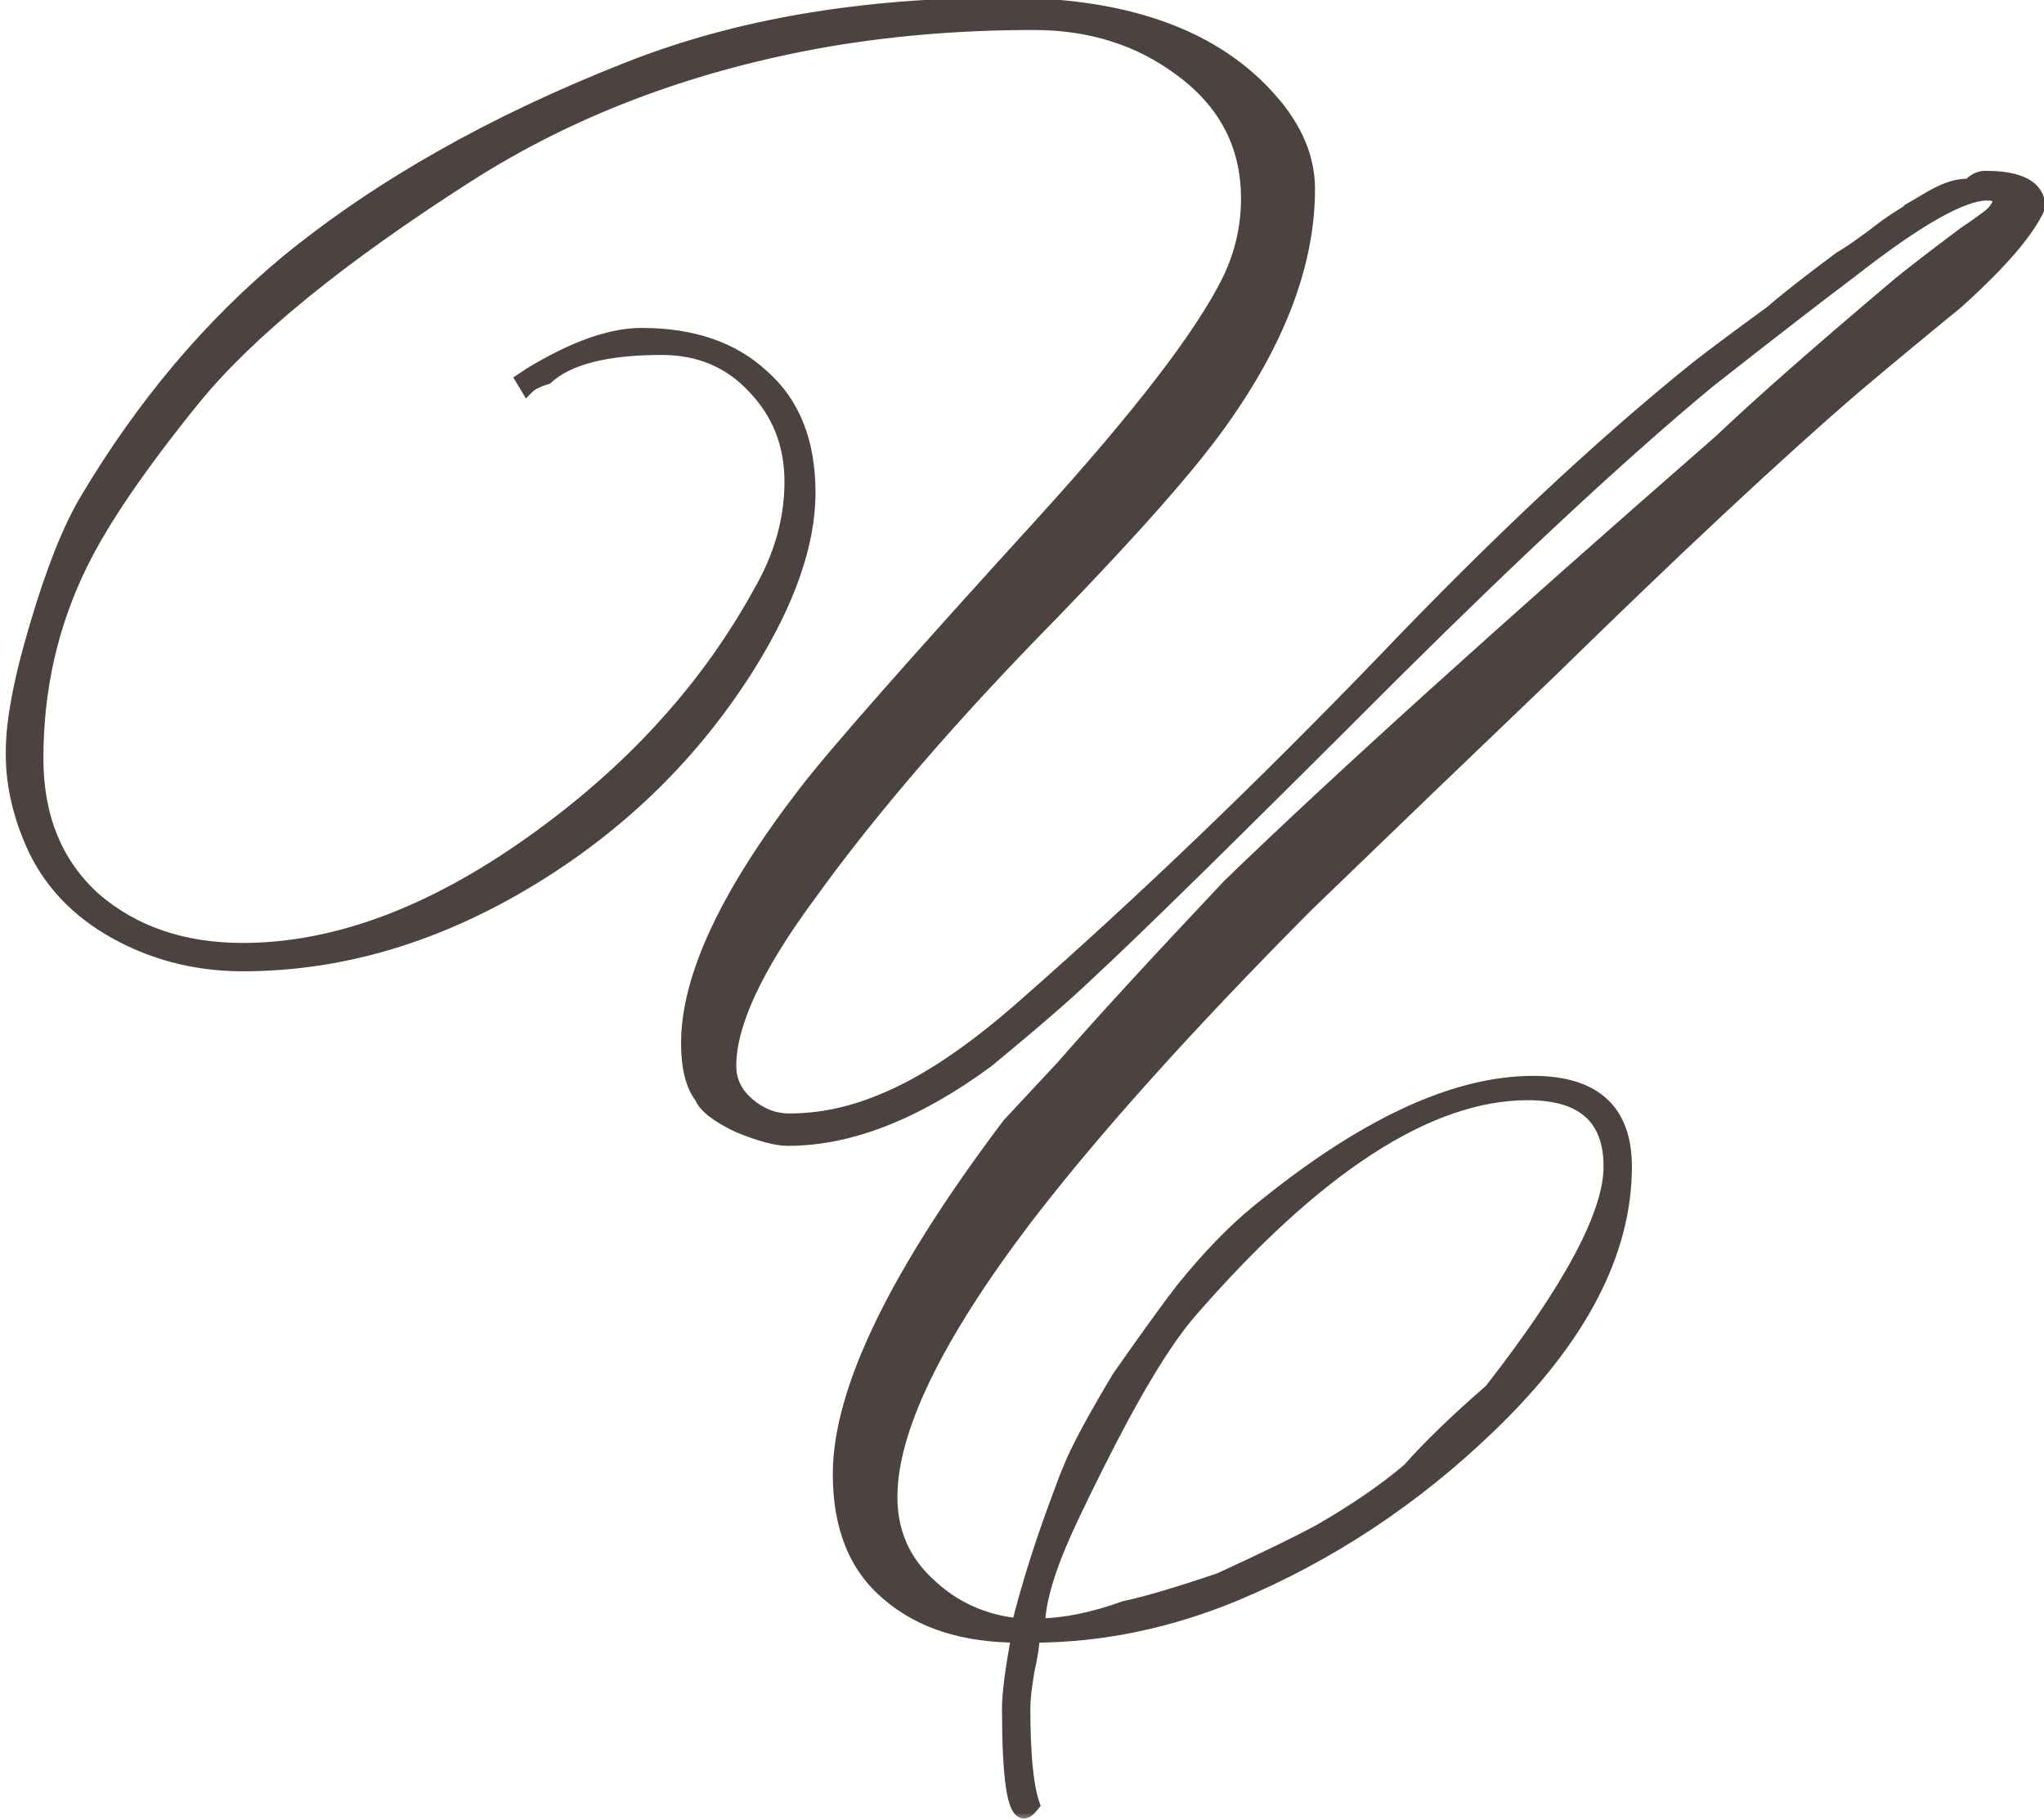
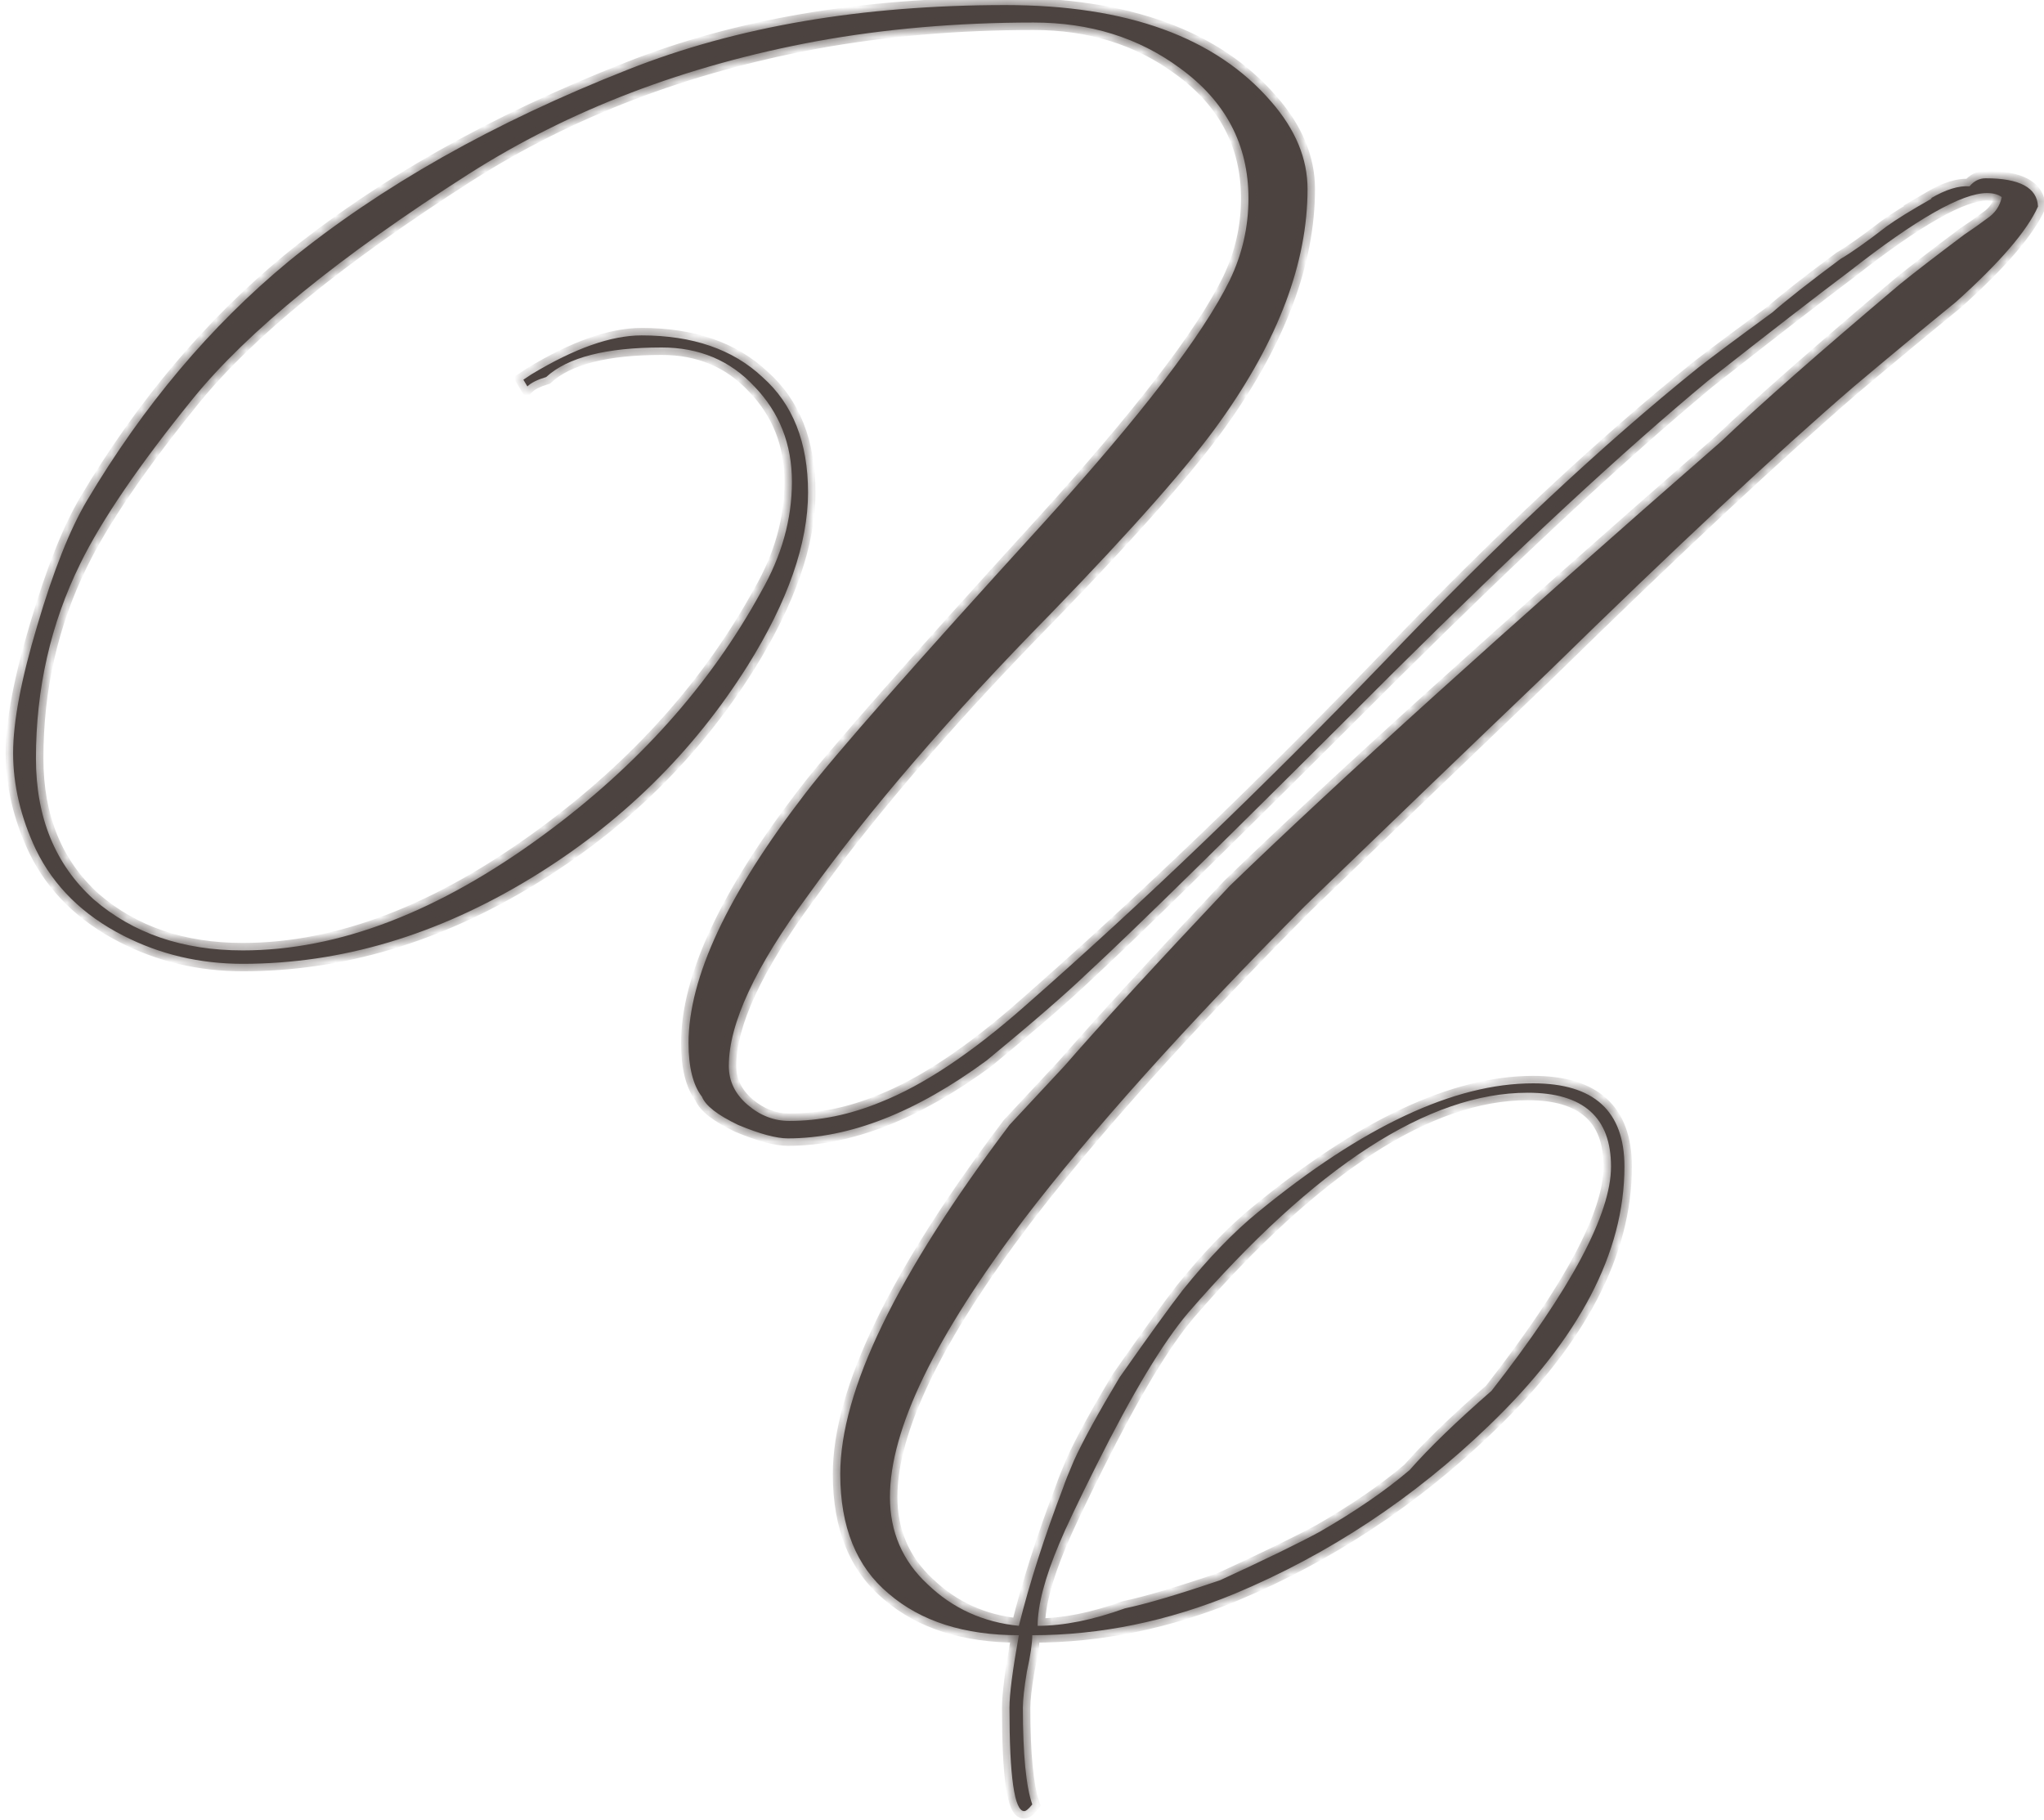
<svg xmlns="http://www.w3.org/2000/svg" width="137" height="122" viewBox="0 0 137 122" fill="none">
  <mask id="path-1-outside-1_577_33" maskUnits="userSpaceOnUse" x="0" y="-1" width="138" height="123" fill="black">
-     <rect fill="white" y="-1" width="138" height="123" />
    <path d="M136.599 13.84C135.879 15.46 134.049 17.59 131.109 20.23C128.829 22.09 126.549 23.98 124.269 25.9C119.109 30.34 112.299 36.7 103.839 44.98C98.379 50.2 92.919 55.45 87.459 60.73C79.419 68.83 73.149 75.82 68.649 81.7C62.649 89.62 59.649 95.83 59.649 100.33C59.649 102.67 60.489 104.62 62.169 106.18C63.849 107.8 65.889 108.73 68.289 108.97C69.009 106.09 69.999 103 71.259 99.7C71.379 99.34 71.619 98.74 71.979 97.9C72.579 96.58 73.599 94.72 75.039 92.32C77.019 89.5 78.429 87.55 79.269 86.47C81.009 84.31 82.689 82.57 84.309 81.25C91.329 75.49 97.479 72.61 102.759 72.61C106.839 72.61 108.879 74.47 108.879 78.19C108.879 83.95 105.849 89.74 99.789 95.56C94.749 100.42 89.079 104.17 82.779 106.81C78.279 108.67 73.749 109.6 69.189 109.6C69.189 110.14 69.069 110.95 68.829 112.03C68.649 113.11 68.559 113.92 68.559 114.46C68.559 117.58 68.769 119.74 69.189 120.94C68.949 121.24 68.769 121.39 68.649 121.39C67.989 121.39 67.659 119.08 67.659 114.46C67.659 113.56 67.869 111.94 68.289 109.6C64.629 109.6 61.719 108.67 59.559 106.81C57.399 105.01 56.319 102.34 56.319 98.8C56.319 93.22 60.099 85.42 67.659 75.4C68.499 74.5 69.729 73.18 71.349 71.44C73.749 68.68 77.439 64.66 82.419 59.38C89.739 52.3 100.719 42.37 115.359 29.59C117.939 27.13 121.929 23.62 127.329 19.06C128.289 18.28 129.729 17.17 131.649 15.73C132.189 15.37 132.699 15.01 133.179 14.65C133.719 14.29 134.049 13.81 134.169 13.21C133.929 13.03 133.599 12.94 133.179 12.94C131.499 12.94 128.439 14.68 123.999 18.16C121.839 19.78 118.659 22.24 114.459 25.54C108.819 30.22 101.799 36.73 93.399 45.07C82.779 55.69 75.939 62.41 72.879 65.23C71.439 66.61 69.189 68.56 66.129 71.08C61.389 74.56 56.949 76.3 52.809 76.3C52.029 76.3 50.919 76 49.479 75.4C48.099 74.74 47.289 74.11 47.049 73.51C46.449 72.73 46.149 71.53 46.149 69.91C46.149 65.53 48.759 59.95 53.979 53.17C55.959 50.59 61.269 44.56 69.909 35.08C76.449 27.88 80.619 22.45 82.419 18.79C83.259 17.05 83.679 15.22 83.679 13.3C83.679 9.7 82.149 6.79 79.089 4.57C76.329 2.53 73.059 1.51 69.279 1.51C64.179 1.51 59.319 1.93 54.699 2.77C45.939 4.39 38.169 7.36 31.389 11.68C22.749 17.2 16.599 22.21 12.939 26.71C9.339 31.15 6.819 34.84 5.379 37.78C3.399 41.8 2.409 46.15 2.409 50.83C2.409 54.79 3.699 57.94 6.279 60.28C8.919 62.56 12.249 63.7 16.269 63.7C22.689 63.7 29.409 61.12 36.429 55.96C42.729 51.34 47.589 45.91 51.009 39.67C52.389 37.27 53.079 34.81 53.079 32.29C53.079 29.77 52.239 27.64 50.559 25.9C48.939 24.16 46.869 23.29 44.349 23.29C40.629 23.29 38.049 23.95 36.609 25.27C36.009 25.45 35.589 25.66 35.349 25.9L35.079 25.45L35.619 25.09C38.499 23.35 40.959 22.48 42.999 22.48C46.419 22.48 49.119 23.41 51.099 25.27C53.139 27.07 54.159 29.65 54.159 33.01C54.159 36.43 52.809 40.3 50.109 44.62C46.449 50.44 41.619 55.18 35.619 58.84C29.319 62.68 22.869 64.6 16.269 64.6C13.389 64.6 10.719 63.97 8.259 62.71C5.559 61.33 3.609 59.41 2.409 56.95C1.389 54.79 0.879 52.63 0.879 50.47C0.879 48.37 1.419 45.52 2.499 41.92C3.579 38.26 4.689 35.47 5.829 33.55C9.609 27.19 14.109 21.85 19.329 17.53C25.509 12.49 33.099 8.2 42.099 4.66C49.359 1.78 57.789 0.34 67.389 0.34C75.549 0.34 81.489 2.5 85.209 6.82C86.829 8.68 87.639 10.63 87.639 12.67C87.639 17.59 85.689 22.78 81.789 28.24C79.749 31.12 75.969 35.41 70.449 41.11C63.729 47.95 58.299 54.25 54.159 60.01C50.619 64.81 48.849 68.62 48.849 71.44C48.849 72.46 49.269 73.33 50.109 74.05C50.949 74.77 51.879 75.13 52.899 75.13C54.939 75.13 56.979 74.71 59.019 73.87C61.899 72.73 65.139 70.57 68.739 67.39C76.599 60.49 84.609 52.81 92.769 44.35C100.389 36.37 107.409 29.8 113.829 24.64C114.909 23.8 116.559 22.57 118.779 20.95C119.739 20.11 121.269 18.91 123.369 17.35C124.089 16.93 125.109 16.21 126.429 15.19C127.089 14.71 128.109 14.08 129.489 13.3H129.399C130.419 12.7 131.289 12.43 132.009 12.49C132.309 12.13 132.669 11.95 133.089 11.95C135.369 11.95 136.539 12.58 136.599 13.84ZM107.979 78.19C107.979 74.89 106.119 73.24 102.399 73.24C95.739 73.24 88.149 78.16 79.629 88C77.949 89.98 75.909 93.37 73.509 98.17C72.249 100.69 71.409 102.46 70.989 103.48C70.029 105.76 69.549 107.59 69.549 108.97C71.289 108.97 73.239 108.58 75.399 107.8C76.839 107.5 78.969 106.87 81.789 105.91C84.789 104.53 87.009 103.45 88.449 102.67C90.849 101.29 92.859 99.91 94.479 98.53C95.799 97.03 97.629 95.26 99.969 93.22C105.309 86.38 107.979 81.37 107.979 78.19Z" />
  </mask>
  <path d="M136.599 13.84C135.879 15.46 134.049 17.59 131.109 20.23C128.829 22.09 126.549 23.98 124.269 25.9C119.109 30.34 112.299 36.7 103.839 44.98C98.379 50.2 92.919 55.45 87.459 60.73C79.419 68.83 73.149 75.82 68.649 81.7C62.649 89.62 59.649 95.83 59.649 100.33C59.649 102.67 60.489 104.62 62.169 106.18C63.849 107.8 65.889 108.73 68.289 108.97C69.009 106.09 69.999 103 71.259 99.7C71.379 99.34 71.619 98.74 71.979 97.9C72.579 96.58 73.599 94.72 75.039 92.32C77.019 89.5 78.429 87.55 79.269 86.47C81.009 84.31 82.689 82.57 84.309 81.25C91.329 75.49 97.479 72.61 102.759 72.61C106.839 72.61 108.879 74.47 108.879 78.19C108.879 83.95 105.849 89.74 99.789 95.56C94.749 100.42 89.079 104.17 82.779 106.81C78.279 108.67 73.749 109.6 69.189 109.6C69.189 110.14 69.069 110.95 68.829 112.03C68.649 113.11 68.559 113.92 68.559 114.46C68.559 117.58 68.769 119.74 69.189 120.94C68.949 121.24 68.769 121.39 68.649 121.39C67.989 121.39 67.659 119.08 67.659 114.46C67.659 113.56 67.869 111.94 68.289 109.6C64.629 109.6 61.719 108.67 59.559 106.81C57.399 105.01 56.319 102.34 56.319 98.8C56.319 93.22 60.099 85.42 67.659 75.4C68.499 74.5 69.729 73.18 71.349 71.44C73.749 68.68 77.439 64.66 82.419 59.38C89.739 52.3 100.719 42.37 115.359 29.59C117.939 27.13 121.929 23.62 127.329 19.06C128.289 18.28 129.729 17.17 131.649 15.73C132.189 15.37 132.699 15.01 133.179 14.65C133.719 14.29 134.049 13.81 134.169 13.21C133.929 13.03 133.599 12.94 133.179 12.94C131.499 12.94 128.439 14.68 123.999 18.16C121.839 19.78 118.659 22.24 114.459 25.54C108.819 30.22 101.799 36.73 93.399 45.07C82.779 55.69 75.939 62.41 72.879 65.23C71.439 66.61 69.189 68.56 66.129 71.08C61.389 74.56 56.949 76.3 52.809 76.3C52.029 76.3 50.919 76 49.479 75.4C48.099 74.74 47.289 74.11 47.049 73.51C46.449 72.73 46.149 71.53 46.149 69.91C46.149 65.53 48.759 59.95 53.979 53.17C55.959 50.59 61.269 44.56 69.909 35.08C76.449 27.88 80.619 22.45 82.419 18.79C83.259 17.05 83.679 15.22 83.679 13.3C83.679 9.7 82.149 6.79 79.089 4.57C76.329 2.53 73.059 1.51 69.279 1.51C64.179 1.51 59.319 1.93 54.699 2.77C45.939 4.39 38.169 7.36 31.389 11.68C22.749 17.2 16.599 22.21 12.939 26.71C9.339 31.15 6.819 34.84 5.379 37.78C3.399 41.8 2.409 46.15 2.409 50.83C2.409 54.79 3.699 57.94 6.279 60.28C8.919 62.56 12.249 63.7 16.269 63.7C22.689 63.7 29.409 61.12 36.429 55.96C42.729 51.34 47.589 45.91 51.009 39.67C52.389 37.27 53.079 34.81 53.079 32.29C53.079 29.77 52.239 27.64 50.559 25.9C48.939 24.16 46.869 23.29 44.349 23.29C40.629 23.29 38.049 23.95 36.609 25.27C36.009 25.45 35.589 25.66 35.349 25.9L35.079 25.45L35.619 25.09C38.499 23.35 40.959 22.48 42.999 22.48C46.419 22.48 49.119 23.41 51.099 25.27C53.139 27.07 54.159 29.65 54.159 33.01C54.159 36.43 52.809 40.3 50.109 44.62C46.449 50.44 41.619 55.18 35.619 58.84C29.319 62.68 22.869 64.6 16.269 64.6C13.389 64.6 10.719 63.97 8.259 62.71C5.559 61.33 3.609 59.41 2.409 56.95C1.389 54.79 0.879 52.63 0.879 50.47C0.879 48.37 1.419 45.52 2.499 41.92C3.579 38.26 4.689 35.47 5.829 33.55C9.609 27.19 14.109 21.85 19.329 17.53C25.509 12.49 33.099 8.2 42.099 4.66C49.359 1.78 57.789 0.34 67.389 0.34C75.549 0.34 81.489 2.5 85.209 6.82C86.829 8.68 87.639 10.63 87.639 12.67C87.639 17.59 85.689 22.78 81.789 28.24C79.749 31.12 75.969 35.41 70.449 41.11C63.729 47.95 58.299 54.25 54.159 60.01C50.619 64.81 48.849 68.62 48.849 71.44C48.849 72.46 49.269 73.33 50.109 74.05C50.949 74.77 51.879 75.13 52.899 75.13C54.939 75.13 56.979 74.71 59.019 73.87C61.899 72.73 65.139 70.57 68.739 67.39C76.599 60.49 84.609 52.81 92.769 44.35C100.389 36.37 107.409 29.8 113.829 24.64C114.909 23.8 116.559 22.57 118.779 20.95C119.739 20.11 121.269 18.91 123.369 17.35C124.089 16.93 125.109 16.21 126.429 15.19C127.089 14.71 128.109 14.08 129.489 13.3H129.399C130.419 12.7 131.289 12.43 132.009 12.49C132.309 12.13 132.669 11.95 133.089 11.95C135.369 11.95 136.539 12.58 136.599 13.84ZM107.979 78.19C107.979 74.89 106.119 73.24 102.399 73.24C95.739 73.24 88.149 78.16 79.629 88C77.949 89.98 75.909 93.37 73.509 98.17C72.249 100.69 71.409 102.46 70.989 103.48C70.029 105.76 69.549 107.59 69.549 108.97C71.289 108.97 73.239 108.58 75.399 107.8C76.839 107.5 78.969 106.87 81.789 105.91C84.789 104.53 87.009 103.45 88.449 102.67C90.849 101.29 92.859 99.91 94.479 98.53C95.799 97.03 97.629 95.26 99.969 93.22C105.309 86.38 107.979 81.37 107.979 78.19Z" fill="#4C4340" />
  <path d="M136.599 13.84L137.056 14.043L137.104 13.935L137.098 13.816L136.599 13.84ZM131.109 20.23L131.425 20.617L131.434 20.61L131.443 20.602L131.109 20.23ZM124.269 25.9L123.947 25.517L123.943 25.521L124.269 25.9ZM103.839 44.98L104.184 45.341L104.188 45.337L103.839 44.98ZM87.459 60.73L87.111 60.37L87.104 60.378L87.459 60.73ZM68.649 81.7L68.252 81.396L68.25 81.398L68.649 81.7ZM62.169 106.18L62.516 105.82L62.509 105.814L62.169 106.18ZM68.289 108.97L68.239 109.468L68.669 109.511L68.774 109.091L68.289 108.97ZM71.259 99.7L71.726 99.878L71.73 99.868L71.733 99.858L71.259 99.7ZM71.979 97.9L71.523 97.693L71.519 97.703L71.979 97.9ZM75.039 92.32L74.629 92.033L74.619 92.047L74.61 92.063L75.039 92.32ZM79.269 86.47L78.879 86.156L78.874 86.163L79.269 86.47ZM84.309 81.25L84.624 81.638L84.626 81.636L84.309 81.25ZM99.789 95.56L99.442 95.199L99.442 95.2L99.789 95.56ZM82.779 106.81L82.97 107.272L82.972 107.271L82.779 106.81ZM69.189 109.6V109.1H68.689V109.6H69.189ZM68.829 112.03L68.341 111.922L68.338 111.935L68.335 111.948L68.829 112.03ZM69.189 120.94L69.579 121.252L69.752 121.036L69.661 120.775L69.189 120.94ZM68.289 109.6L68.781 109.688L68.886 109.1H68.289V109.6ZM59.559 106.81L59.885 106.431L59.879 106.426L59.559 106.81ZM67.659 75.4L67.293 75.059L67.275 75.078L67.26 75.099L67.659 75.4ZM71.349 71.44L71.715 71.781L71.72 71.775L71.726 71.768L71.349 71.44ZM82.419 59.38L82.071 59.021L82.063 59.029L82.055 59.037L82.419 59.38ZM115.359 29.59L115.687 29.967L115.696 29.959L115.704 29.952L115.359 29.59ZM127.329 19.06L127.013 18.672L127.006 18.678L127.329 19.06ZM131.649 15.73L131.371 15.314L131.36 15.322L131.349 15.33L131.649 15.73ZM133.179 14.65L132.901 14.234L132.89 14.242L132.879 14.25L133.179 14.65ZM134.169 13.21L134.659 13.308L134.721 12.999L134.469 12.81L134.169 13.21ZM123.999 18.16L124.299 18.56L124.307 18.553L123.999 18.16ZM114.459 25.54L114.15 25.147L114.139 25.155L114.459 25.54ZM93.399 45.07L93.046 44.715L93.045 44.716L93.399 45.07ZM72.879 65.23L72.54 64.862L72.533 64.869L72.879 65.23ZM66.129 71.08L66.424 71.483L66.436 71.475L66.447 71.466L66.129 71.08ZM49.479 75.4L49.263 75.851L49.275 75.857L49.286 75.862L49.479 75.4ZM47.049 73.51L47.513 73.324L47.487 73.26L47.445 73.205L47.049 73.51ZM53.979 53.17L54.375 53.475L54.375 53.474L53.979 53.17ZM69.909 35.08L70.278 35.417L70.279 35.416L69.909 35.08ZM82.419 18.79L82.867 19.011L82.869 19.007L82.419 18.79ZM79.089 4.57L78.791 4.972L78.795 4.975L79.089 4.57ZM54.699 2.77L54.609 2.278L54.608 2.278L54.699 2.77ZM31.389 11.68L31.12 11.258L31.119 11.259L31.389 11.68ZM12.939 26.71L12.551 26.395L12.55 26.395L12.939 26.71ZM5.379 37.78L5.827 38.001L5.828 38L5.379 37.78ZM6.279 60.28L5.943 60.651L5.952 60.658L6.279 60.28ZM36.429 55.96L36.133 55.557L36.133 55.557L36.429 55.96ZM51.009 39.67L50.575 39.421L50.57 39.43L51.009 39.67ZM50.559 25.9L50.193 26.241L50.199 26.247L50.559 25.9ZM36.609 25.27L36.752 25.749L36.862 25.716L36.947 25.639L36.609 25.27ZM35.349 25.9L34.92 26.157L35.249 26.706L35.702 26.253L35.349 25.9ZM35.079 25.45L34.801 25.034L34.405 25.298L34.65 25.707L35.079 25.45ZM35.619 25.09L35.36 24.662L35.35 24.668L35.341 24.674L35.619 25.09ZM51.099 25.27L50.756 25.634L50.762 25.64L50.768 25.645L51.099 25.27ZM50.109 44.62L50.532 44.886L50.533 44.885L50.109 44.62ZM35.619 58.84L35.879 59.267L35.879 59.267L35.619 58.84ZM8.259 62.71L8.487 62.265L8.486 62.265L8.259 62.71ZM2.409 56.95L1.956 57.163L1.959 57.169L2.409 56.95ZM2.499 41.92L2.978 42.064L2.978 42.062L2.499 41.92ZM5.829 33.55L5.399 33.294L5.399 33.295L5.829 33.55ZM19.329 17.53L19.013 17.142L19.01 17.145L19.329 17.53ZM42.099 4.66L42.282 5.125L42.283 5.125L42.099 4.66ZM85.209 6.82L84.83 7.146L84.832 7.148L85.209 6.82ZM81.789 28.24L81.382 27.949L81.381 27.951L81.789 28.24ZM70.449 41.11L70.805 41.46L70.808 41.458L70.449 41.11ZM54.159 60.01L54.561 60.307L54.565 60.302L54.159 60.01ZM59.019 73.87L58.835 73.405L58.828 73.408L59.019 73.87ZM68.739 67.39L68.409 67.014L68.408 67.015L68.739 67.39ZM92.769 44.35L93.129 44.697L93.13 44.695L92.769 44.35ZM113.829 24.64L113.522 24.245L113.515 24.25L113.829 24.64ZM118.779 20.95L119.073 21.354L119.091 21.341L119.108 21.326L118.779 20.95ZM123.369 17.35L123.117 16.918L123.093 16.932L123.07 16.949L123.369 17.35ZM126.429 15.19L126.135 14.786L126.129 14.79L126.123 14.794L126.429 15.19ZM129.489 13.3L129.735 13.735L131.389 12.8H129.489V13.3ZM129.399 13.3L129.145 12.869L127.562 13.8H129.399V13.3ZM132.009 12.49L131.967 12.988L132.226 13.01L132.393 12.81L132.009 12.49ZM79.629 88L79.251 87.673L79.247 87.677L79.629 88ZM73.509 98.17L73.956 98.394L73.956 98.394L73.509 98.17ZM70.989 103.48L71.45 103.674L71.451 103.67L70.989 103.48ZM69.549 108.97H69.049V109.47H69.549V108.97ZM75.399 107.8L75.297 107.311L75.262 107.318L75.229 107.33L75.399 107.8ZM81.789 105.91L81.95 106.383L81.974 106.375L81.998 106.364L81.789 105.91ZM88.449 102.67L88.687 103.11L88.698 103.103L88.449 102.67ZM94.479 98.53L94.803 98.911L94.83 98.887L94.854 98.86L94.479 98.53ZM99.969 93.22L100.297 93.597L100.333 93.565L100.363 93.528L99.969 93.22ZM136.142 13.637C135.469 15.152 133.711 17.221 130.775 19.858L131.443 20.602C134.386 17.959 136.289 15.768 137.056 14.043L136.142 13.637ZM130.793 19.843C128.511 21.704 126.229 23.596 123.947 25.517L124.591 26.282C126.869 24.364 129.147 22.476 131.425 20.617L130.793 19.843ZM123.943 25.521C118.771 29.971 111.952 36.34 103.489 44.623L104.188 45.337C112.645 37.06 119.447 30.709 124.595 26.279L123.943 25.521ZM103.493 44.619C98.032 49.839 92.572 55.09 87.111 60.371L87.806 61.089C93.266 55.81 98.725 50.561 104.184 45.341L103.493 44.619ZM87.104 60.378C79.056 68.486 72.77 75.493 68.252 81.396L69.046 82.004C73.528 76.147 79.781 69.174 87.814 61.082L87.104 60.378ZM68.25 81.398C65.238 85.374 62.968 88.935 61.448 92.08C59.931 95.22 59.149 97.975 59.149 100.33H60.149C60.149 98.185 60.866 95.585 62.349 92.515C63.83 89.45 66.059 85.946 69.047 82.002L68.25 81.398ZM59.149 100.33C59.149 102.806 60.044 104.89 61.828 106.546L62.509 105.814C60.933 104.35 60.149 102.534 60.149 100.33H59.149ZM61.822 106.54C63.585 108.241 65.731 109.217 68.239 109.468L68.338 108.472C66.046 108.243 64.112 107.359 62.516 105.82L61.822 106.54ZM68.774 109.091C69.488 106.234 70.472 103.163 71.726 99.878L70.791 99.522C69.526 102.837 68.529 105.946 67.804 108.849L68.774 109.091ZM71.733 99.858C71.846 99.52 72.078 98.937 72.438 98.097L71.519 97.703C71.159 98.543 70.912 99.16 70.784 99.542L71.733 99.858ZM72.434 98.107C73.022 96.813 74.03 94.973 75.467 92.577L74.61 92.063C73.167 94.467 72.135 96.347 71.523 97.693L72.434 98.107ZM75.448 92.607C77.428 89.787 78.832 87.846 79.663 86.777L78.874 86.163C78.026 87.254 76.609 89.213 74.629 92.033L75.448 92.607ZM79.658 86.784C81.383 84.643 83.039 82.93 84.624 81.638L83.993 80.862C82.339 82.21 80.635 83.977 78.879 86.156L79.658 86.784ZM84.626 81.636C91.615 75.902 97.652 73.11 102.759 73.11V72.11C97.305 72.11 91.043 75.078 83.992 80.864L84.626 81.636ZM102.759 73.11C104.732 73.11 106.119 73.561 107.012 74.374C107.895 75.18 108.379 76.42 108.379 78.19H109.379C109.379 76.24 108.842 74.69 107.686 73.635C106.538 72.589 104.865 72.11 102.759 72.11V73.11ZM108.379 78.19C108.379 83.762 105.449 89.43 99.442 95.199L100.135 95.921C106.248 90.05 109.379 84.138 109.379 78.19H108.379ZM99.442 95.2C94.445 100.018 88.827 103.733 82.585 106.349L82.972 107.271C89.33 104.607 95.052 100.822 100.136 95.92L99.442 95.2ZM82.588 106.348C78.144 108.185 73.679 109.1 69.189 109.1V110.1C73.819 110.1 78.413 109.155 82.97 107.272L82.588 106.348ZM68.689 109.6C68.689 110.083 68.579 110.848 68.341 111.922L69.317 112.138C69.558 111.052 69.689 110.197 69.689 109.6H68.689ZM68.335 111.948C68.154 113.033 68.059 113.877 68.059 114.46H69.059C69.059 113.963 69.143 113.187 69.322 112.112L68.335 111.948ZM68.059 114.46C68.059 117.578 68.266 119.816 68.717 121.105L69.661 120.775C69.272 119.664 69.059 117.582 69.059 114.46H68.059ZM68.798 120.628C68.688 120.766 68.607 120.849 68.553 120.893C68.527 120.915 68.519 120.918 68.526 120.915C68.532 120.912 68.576 120.89 68.649 120.89V121.89C68.895 121.89 69.087 121.75 69.194 121.662C69.321 121.556 69.45 121.414 69.579 121.252L68.798 120.628ZM68.649 120.89C68.82 120.89 68.793 121.035 68.675 120.76C68.578 120.532 68.482 120.151 68.401 119.587C68.241 118.468 68.159 116.765 68.159 114.46H67.159C67.159 116.775 67.241 118.537 67.411 119.728C67.496 120.319 67.606 120.804 67.756 121.154C67.885 121.456 68.148 121.89 68.649 121.89V120.89ZM68.159 114.46C68.159 113.61 68.36 112.032 68.781 109.688L67.796 109.512C67.377 111.848 67.159 113.51 67.159 114.46H68.159ZM68.289 109.1C64.714 109.1 61.931 108.193 59.885 106.431L59.232 107.189C61.506 109.147 64.544 110.1 68.289 110.1V109.1ZM59.879 106.426C57.861 104.745 56.819 102.233 56.819 98.8H55.819C55.819 102.447 56.936 105.275 59.239 107.194L59.879 106.426ZM56.819 98.8C56.819 96.116 57.73 92.849 59.604 88.983C61.475 85.122 64.29 80.696 68.058 75.701L67.26 75.099C63.468 80.124 60.613 84.608 58.704 88.547C56.797 92.481 55.819 95.904 55.819 98.8H56.819ZM68.024 75.741C68.864 74.841 70.094 73.521 71.715 71.781L70.983 71.099C69.363 72.839 68.133 74.159 67.293 75.059L68.024 75.741ZM71.726 71.768C74.119 69.016 77.803 65.002 82.782 59.723L82.055 59.037C77.074 64.318 73.378 68.344 70.971 71.112L71.726 71.768ZM82.766 59.739C90.077 52.668 101.049 42.745 115.687 29.967L115.03 29.213C100.388 41.995 89.4 51.932 82.071 59.021L82.766 59.739ZM115.704 29.952C118.272 27.503 122.253 24 127.651 19.442L127.006 18.678C121.604 23.239 117.605 26.757 115.014 29.228L115.704 29.952ZM127.644 19.448C128.596 18.674 130.03 17.569 131.949 16.13L131.349 15.33C129.427 16.771 127.981 17.886 127.013 18.672L127.644 19.448ZM131.926 16.146C132.473 15.781 132.991 15.416 133.479 15.05L132.879 14.25C132.407 14.604 131.904 14.959 131.371 15.314L131.926 16.146ZM133.456 15.066C134.099 14.637 134.511 14.047 134.659 13.308L133.678 13.112C133.586 13.573 133.338 13.943 132.901 14.234L133.456 15.066ZM134.469 12.81C134.114 12.544 133.665 12.44 133.179 12.44V13.44C133.533 13.44 133.744 13.516 133.869 13.61L134.469 12.81ZM133.179 12.44C132.199 12.44 130.916 12.935 129.376 13.81C127.816 14.697 125.92 16.019 123.69 17.767L124.307 18.553C126.518 16.821 128.371 15.533 129.871 14.68C131.391 13.815 132.478 13.44 133.179 13.44V12.44ZM123.699 17.76C121.534 19.384 118.35 21.846 114.15 25.147L114.768 25.933C118.967 22.634 122.143 20.177 124.299 18.56L123.699 17.76ZM114.139 25.155C108.483 29.849 101.451 36.37 93.046 44.715L93.751 45.425C102.146 37.09 109.154 30.591 114.778 25.925L114.139 25.155ZM93.045 44.716C82.423 55.339 75.591 62.051 72.54 64.862L73.218 65.598C76.287 62.769 83.134 56.041 93.752 45.423L93.045 44.716ZM72.533 64.869C71.107 66.236 68.869 68.176 65.811 70.694L66.447 71.466C69.509 68.944 71.77 66.984 73.225 65.591L72.533 64.869ZM65.833 70.677C61.144 74.12 56.806 75.8 52.809 75.8V76.8C57.092 76.8 61.634 75 66.424 71.483L65.833 70.677ZM52.809 75.8C52.132 75.8 51.099 75.533 49.671 74.939L49.286 75.862C50.739 76.467 51.925 76.8 52.809 76.8V75.8ZM49.694 74.949C49.023 74.628 48.51 74.323 48.143 74.038C47.771 73.748 47.586 73.507 47.513 73.324L46.584 73.696C46.751 74.113 47.091 74.487 47.529 74.827C47.973 75.172 48.555 75.512 49.263 75.851L49.694 74.949ZM47.445 73.205C46.943 72.553 46.649 71.485 46.649 69.91H45.649C45.649 71.575 45.954 72.907 46.652 73.815L47.445 73.205ZM46.649 69.91C46.649 65.705 49.168 60.238 54.375 53.475L53.583 52.865C48.35 59.662 45.649 65.355 45.649 69.91H46.649ZM54.375 53.474C56.34 50.915 61.633 44.903 70.278 35.417L69.539 34.743C60.904 44.218 55.578 50.265 53.582 52.866L54.375 53.474ZM70.279 35.416C76.819 28.216 81.033 22.74 82.867 19.011L81.97 18.569C80.204 22.16 76.079 27.544 69.538 34.744L70.279 35.416ZM82.869 19.007C83.741 17.2 84.179 15.296 84.179 13.3H83.179C83.179 15.144 82.776 16.9 81.968 18.573L82.869 19.007ZM84.179 13.3C84.179 9.531 82.564 6.474 79.382 4.165L78.795 4.975C81.733 7.106 83.179 9.869 83.179 13.3H84.179ZM79.386 4.168C76.531 2.058 73.154 1.01 69.279 1.01V2.01C72.963 2.01 76.126 3.002 78.791 4.972L79.386 4.168ZM69.279 1.01C64.151 1.01 59.261 1.432 54.609 2.278L54.788 3.262C59.376 2.428 64.206 2.01 69.279 2.01V1.01ZM54.608 2.278C45.791 3.909 37.96 6.9 31.12 11.258L31.657 12.102C38.377 7.82 46.086 4.871 54.79 3.262L54.608 2.278ZM31.119 11.259C22.463 16.789 16.261 21.833 12.551 26.395L13.326 27.026C16.936 22.587 23.034 17.611 31.658 12.101L31.119 11.259ZM12.55 26.395C8.941 30.846 6.394 34.57 4.93 37.56L5.828 38C7.243 35.11 9.736 31.454 13.327 27.025L12.55 26.395ZM4.93 37.559C2.915 41.651 1.909 46.077 1.909 50.83H2.909C2.909 46.223 3.883 41.949 5.827 38.001L4.93 37.559ZM1.909 50.83C1.909 54.91 3.243 58.202 5.943 60.65L6.615 59.91C4.154 57.678 2.909 54.67 2.909 50.83H1.909ZM5.952 60.658C8.696 63.029 12.148 64.2 16.269 64.2V63.2C12.349 63.2 9.141 62.091 6.605 59.902L5.952 60.658ZM16.269 64.2C22.827 64.2 29.649 61.564 36.725 56.363L36.133 55.557C29.168 60.676 22.55 63.2 16.269 63.2V64.2ZM36.724 56.363C43.077 51.704 47.989 46.22 51.447 39.91L50.57 39.43C47.189 45.6 42.38 50.976 36.133 55.557L36.724 56.363ZM51.442 39.919C52.861 37.451 53.579 34.906 53.579 32.29H52.579C52.579 34.714 51.916 37.089 50.575 39.421L51.442 39.919ZM53.579 32.29C53.579 29.646 52.692 27.39 50.918 25.553L50.199 26.247C51.785 27.89 52.579 29.893 52.579 32.29H53.579ZM50.925 25.559C49.204 23.711 46.998 22.79 44.349 22.79V23.79C46.739 23.79 48.673 24.609 50.193 26.241L50.925 25.559ZM44.349 22.79C40.603 22.79 37.857 23.448 36.271 24.901L36.947 25.639C38.241 24.452 40.654 23.79 44.349 23.79V22.79ZM36.465 24.791C35.842 24.978 35.325 25.217 34.995 25.546L35.702 26.253C35.853 26.103 36.175 25.922 36.752 25.749L36.465 24.791ZM35.777 25.643L35.507 25.193L34.65 25.707L34.92 26.157L35.777 25.643ZM35.356 25.866L35.896 25.506L35.341 24.674L34.801 25.034L35.356 25.866ZM35.877 25.518C38.724 23.798 41.091 22.98 42.999 22.98V21.98C40.826 21.98 38.273 22.902 35.36 24.662L35.877 25.518ZM42.999 22.98C46.326 22.98 48.891 23.883 50.756 25.634L51.441 24.906C49.346 22.938 46.511 21.98 42.999 21.98V22.98ZM50.768 25.645C52.676 27.328 53.659 29.757 53.659 33.01H54.659C54.659 29.543 53.602 26.812 51.429 24.895L50.768 25.645ZM53.659 33.01C53.659 36.301 52.358 40.078 49.685 44.355L50.533 44.885C53.26 40.522 54.659 36.559 54.659 33.01H53.659ZM49.685 44.354C46.068 50.107 41.294 54.792 35.358 58.413L35.879 59.267C41.944 55.568 46.83 50.773 50.532 44.886L49.685 44.354ZM35.358 58.413C29.127 62.211 22.766 64.1 16.269 64.1V65.1C22.971 65.1 29.51 63.149 35.879 59.267L35.358 58.413ZM16.269 64.1C13.464 64.1 10.873 63.487 8.487 62.265L8.031 63.155C10.564 64.453 13.313 65.1 16.269 65.1V64.1ZM8.486 62.265C5.872 60.928 4.005 59.083 2.858 56.731L1.959 57.169C3.212 59.737 5.246 61.731 8.031 63.155L8.486 62.265ZM2.861 56.736C1.869 54.636 1.379 52.549 1.379 50.47H0.379C0.379 52.711 0.908 54.944 1.957 57.163L2.861 56.736ZM1.379 50.47C1.379 48.443 1.902 45.648 2.978 42.064L2.02 41.776C0.935 45.392 0.379 48.297 0.379 50.47H1.379ZM2.978 42.062C4.053 38.417 5.15 35.673 6.259 33.805L5.399 33.295C4.228 35.267 3.104 38.102 2.019 41.779L2.978 42.062ZM6.258 33.806C10.012 27.49 14.476 22.195 19.647 17.915L19.01 17.145C13.742 21.505 9.205 26.89 5.399 33.294L6.258 33.806ZM19.645 17.918C25.777 12.916 33.32 8.65 42.282 5.125L41.916 4.195C32.877 7.75 25.24 12.064 19.013 17.142L19.645 17.918ZM42.283 5.125C49.473 2.273 57.838 0.84 67.389 0.84V-0.16C57.739 -0.16 49.245 1.287 41.914 4.195L42.283 5.125ZM67.389 0.84C75.468 0.84 81.24 2.978 84.83 7.146L85.588 6.494C81.737 2.022 75.629 -0.16 67.389 -0.16V0.84ZM84.832 7.148C86.39 8.937 87.139 10.775 87.139 12.67H88.139C88.139 10.485 87.268 8.423 85.586 6.492L84.832 7.148ZM87.139 12.67C87.139 17.454 85.243 22.544 81.382 27.949L82.195 28.531C86.135 23.016 88.139 17.726 88.139 12.67H87.139ZM81.381 27.951C79.365 30.797 75.608 35.064 70.09 40.762L70.808 41.458C76.329 35.756 80.133 31.443 82.197 28.529L81.381 27.951ZM70.092 40.76C63.36 47.612 57.912 53.932 53.753 59.718L54.565 60.302C58.686 54.568 64.097 48.288 70.805 41.46L70.092 40.76ZM53.756 59.713C50.21 64.521 48.349 68.446 48.349 71.44H49.349C49.349 68.794 51.027 65.099 54.561 60.307L53.756 59.713ZM48.349 71.44C48.349 72.619 48.843 73.624 49.783 74.43L50.434 73.67C49.694 73.036 49.349 72.301 49.349 71.44H48.349ZM49.783 74.43C50.706 75.22 51.749 75.63 52.899 75.63V74.63C52.008 74.63 51.192 74.32 50.434 73.67L49.783 74.43ZM52.899 75.63C55.009 75.63 57.114 75.195 59.209 74.332L58.828 73.408C56.844 74.225 54.868 74.63 52.899 74.63V75.63ZM59.203 74.335C62.158 73.165 65.448 70.964 69.07 67.765L68.408 67.015C64.83 70.176 61.64 72.295 58.835 73.405L59.203 74.335ZM69.069 67.766C76.94 60.856 84.96 53.166 93.129 44.697L92.409 44.003C84.257 52.454 76.257 60.124 68.409 67.014L69.069 67.766ZM93.13 44.695C100.74 36.726 107.744 30.172 114.142 25.03L113.515 24.25C107.074 29.428 100.037 36.014 92.407 44.005L93.13 44.695ZM114.136 25.035C115.209 24.2 116.854 22.973 119.073 21.354L118.484 20.546C116.263 22.167 114.608 23.4 113.522 24.245L114.136 25.035ZM119.108 21.326C120.052 20.5 121.569 19.31 123.667 17.751L123.07 16.949C120.968 18.51 119.425 19.72 118.449 20.574L119.108 21.326ZM123.621 17.782C124.37 17.345 125.411 16.608 126.734 15.586L126.123 14.794C124.807 15.812 123.808 16.515 123.117 16.918L123.621 17.782ZM126.723 15.594C127.359 15.132 128.359 14.513 129.735 13.735L129.243 12.865C127.858 13.647 126.818 14.288 126.135 14.786L126.723 15.594ZM129.489 12.8H129.399V13.8H129.489V12.8ZM129.652 13.731C130.635 13.153 131.397 12.941 131.967 12.988L132.05 11.992C131.18 11.919 130.202 12.247 129.145 12.869L129.652 13.731ZM132.393 12.81C132.61 12.549 132.835 12.45 133.089 12.45V11.45C132.502 11.45 132.007 11.711 131.625 12.17L132.393 12.81ZM133.089 12.45C134.197 12.45 134.962 12.606 135.439 12.863C135.88 13.1 136.078 13.42 136.099 13.864L137.098 13.816C137.059 13 136.643 12.375 135.913 11.982C135.22 11.609 134.26 11.45 133.089 11.45V12.45ZM108.479 78.19C108.479 76.446 107.984 75.052 106.915 74.103C105.858 73.165 104.322 72.74 102.399 72.74V73.74C104.195 73.74 105.449 74.14 106.252 74.852C107.043 75.553 107.479 76.634 107.479 78.19H108.479ZM102.399 72.74C95.504 72.74 87.784 77.817 79.251 87.673L80.007 88.327C88.513 78.503 95.974 73.74 102.399 73.74V72.74ZM79.247 87.677C77.526 89.705 75.465 93.14 73.061 97.946L73.956 98.394C76.353 93.6 78.371 90.255 80.01 88.323L79.247 87.677ZM73.061 97.946C71.802 100.466 70.954 102.251 70.526 103.29L71.451 103.67C71.863 102.669 72.695 100.914 73.956 98.394L73.061 97.946ZM70.528 103.286C69.559 105.586 69.049 107.49 69.049 108.97H70.049C70.049 107.69 70.498 105.934 71.45 103.674L70.528 103.286ZM69.549 109.47C71.362 109.47 73.37 109.064 75.569 108.27L75.229 107.33C73.107 108.096 71.216 108.47 69.549 108.47V109.47ZM75.501 108.289C76.972 107.983 79.126 107.345 81.95 106.383L81.627 105.437C78.811 106.395 76.705 107.017 75.297 107.311L75.501 108.289ZM81.998 106.364C85 104.983 87.232 103.898 88.687 103.11L88.21 102.23C86.785 103.002 84.578 104.077 81.58 105.456L81.998 106.364ZM88.698 103.103C91.117 101.712 93.154 100.315 94.803 98.911L94.154 98.149C92.564 99.505 90.58 100.868 88.199 102.237L88.698 103.103ZM94.854 98.86C96.154 97.383 97.966 95.629 100.297 93.597L99.64 92.843C97.291 94.891 95.444 96.677 94.103 98.2L94.854 98.86ZM100.363 93.528C103.042 90.096 105.064 87.108 106.417 84.568C107.765 82.039 108.479 79.903 108.479 78.19H107.479C107.479 79.656 106.857 81.616 105.535 84.097C104.219 86.567 102.235 89.504 99.575 92.912L100.363 93.528Z" fill="#4C4340" mask="url(#path-1-outside-1_577_33)" />
</svg>